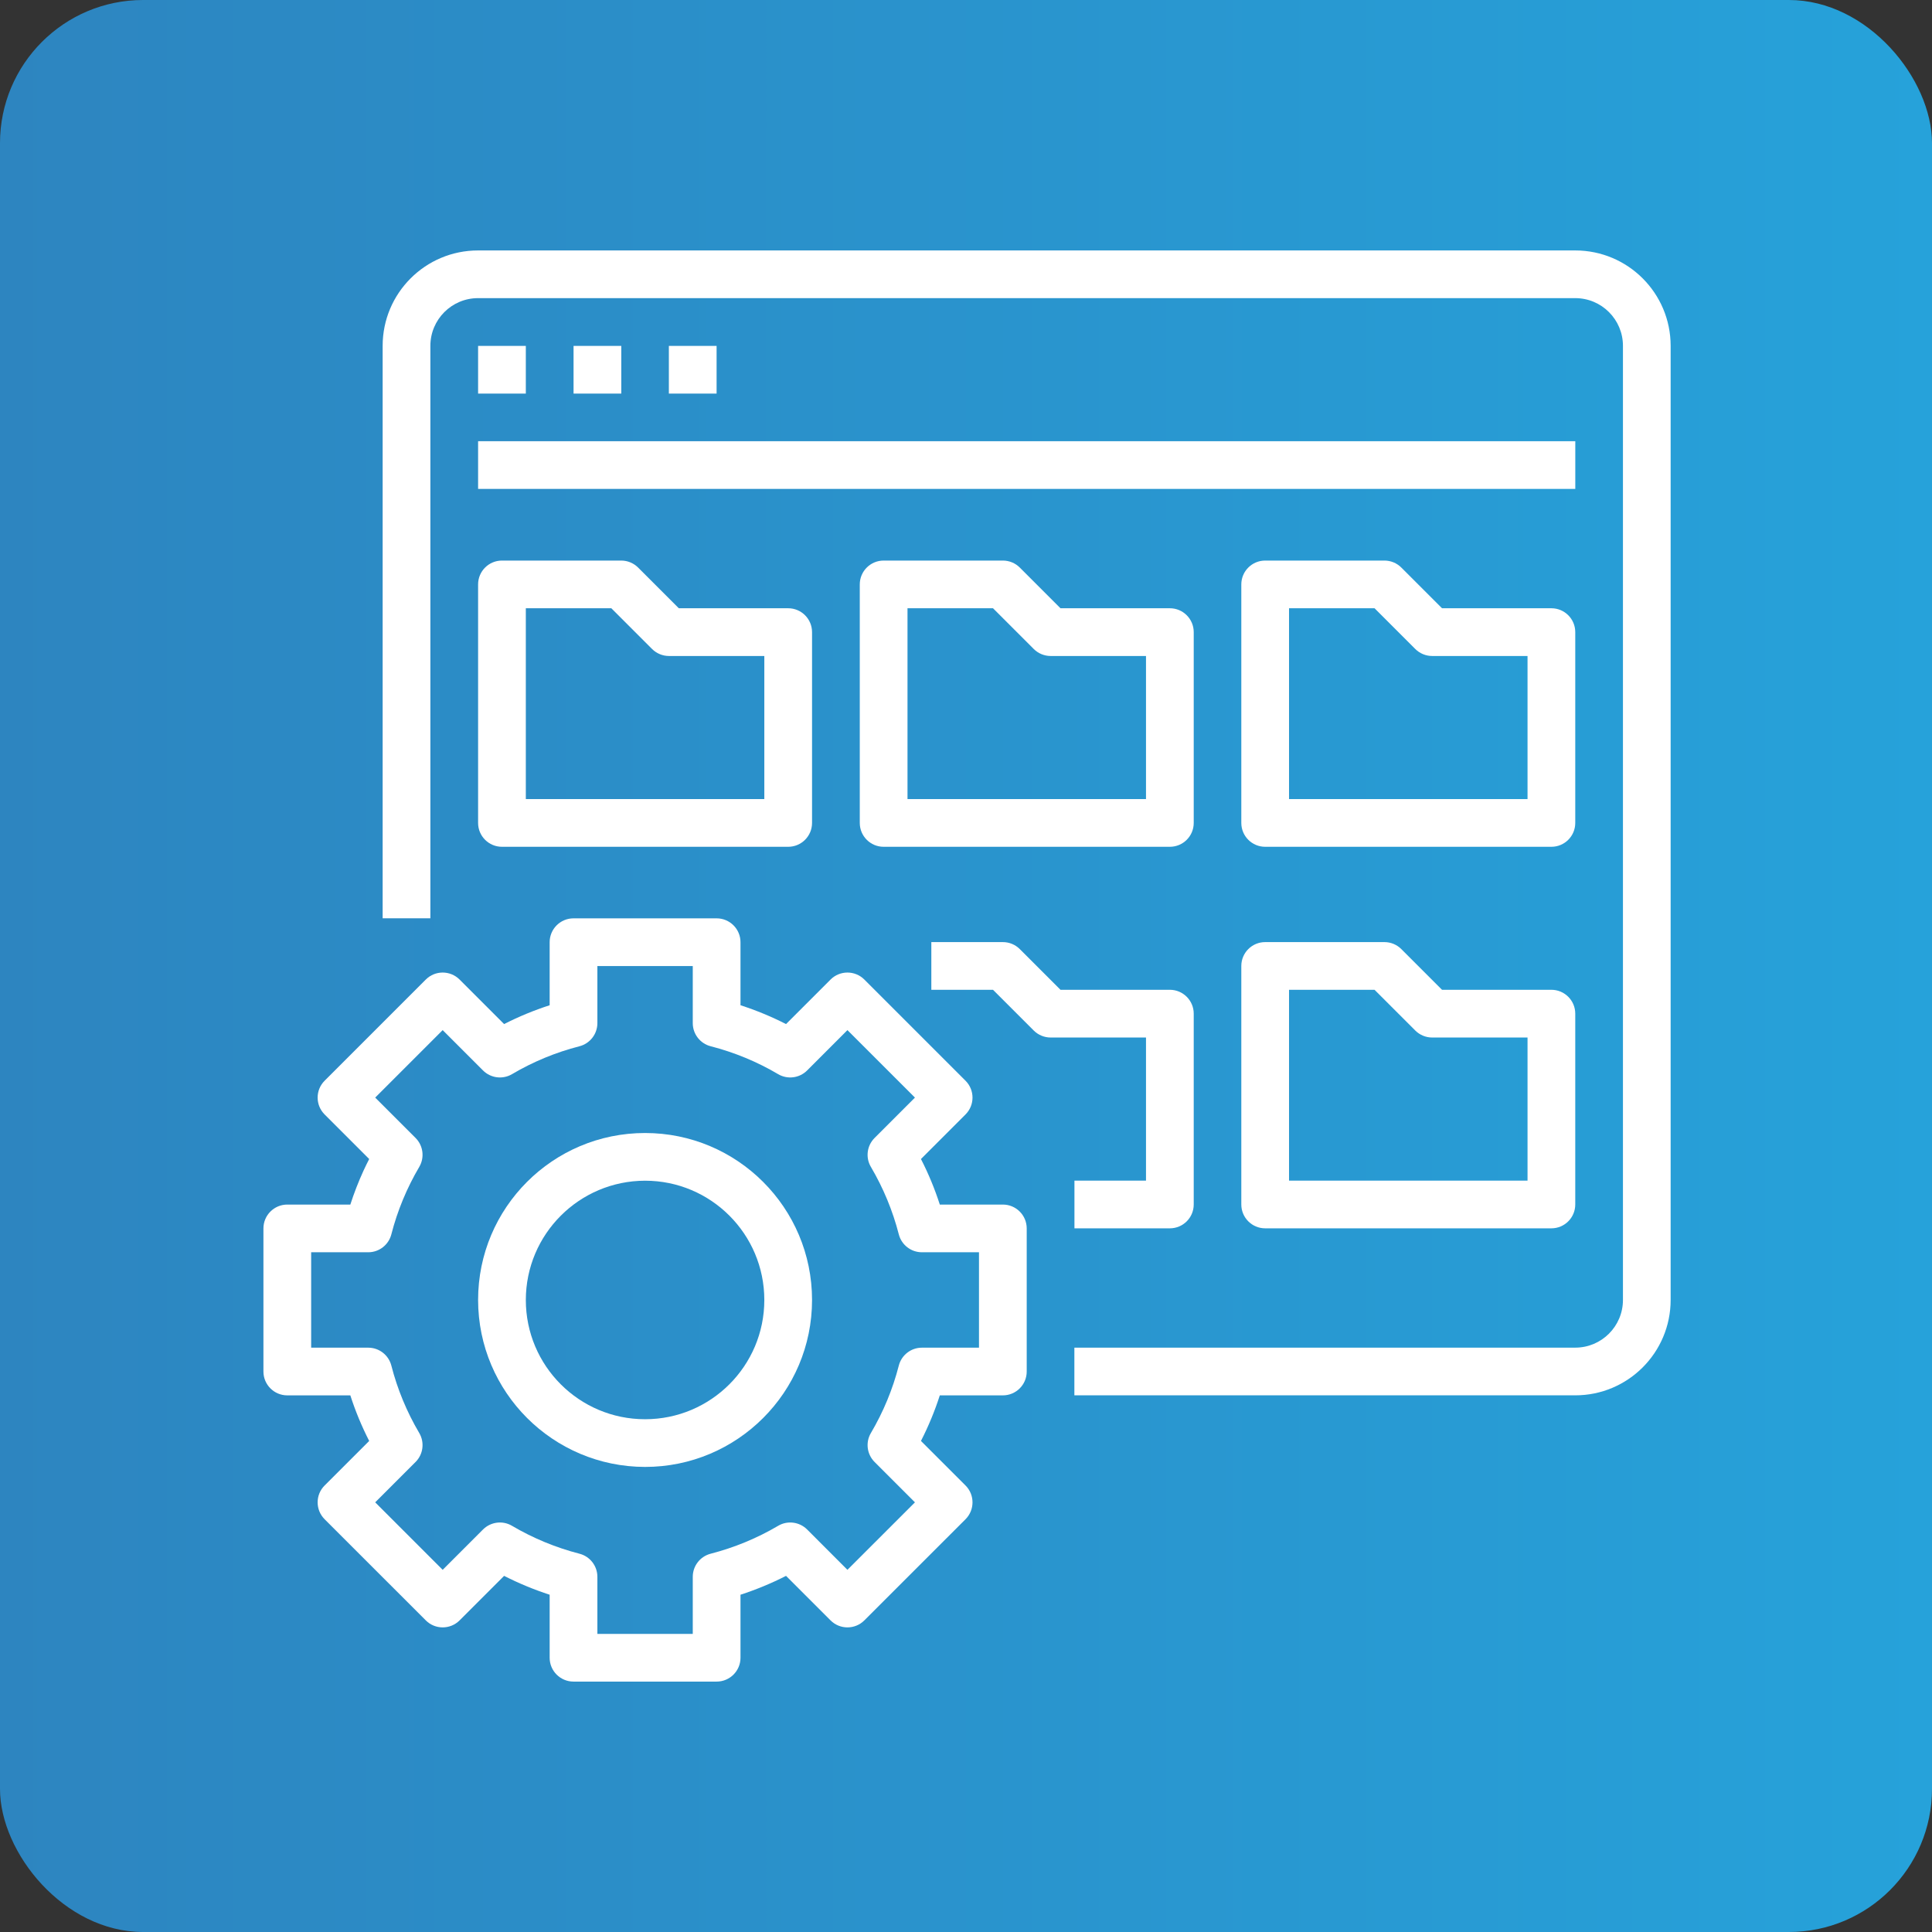
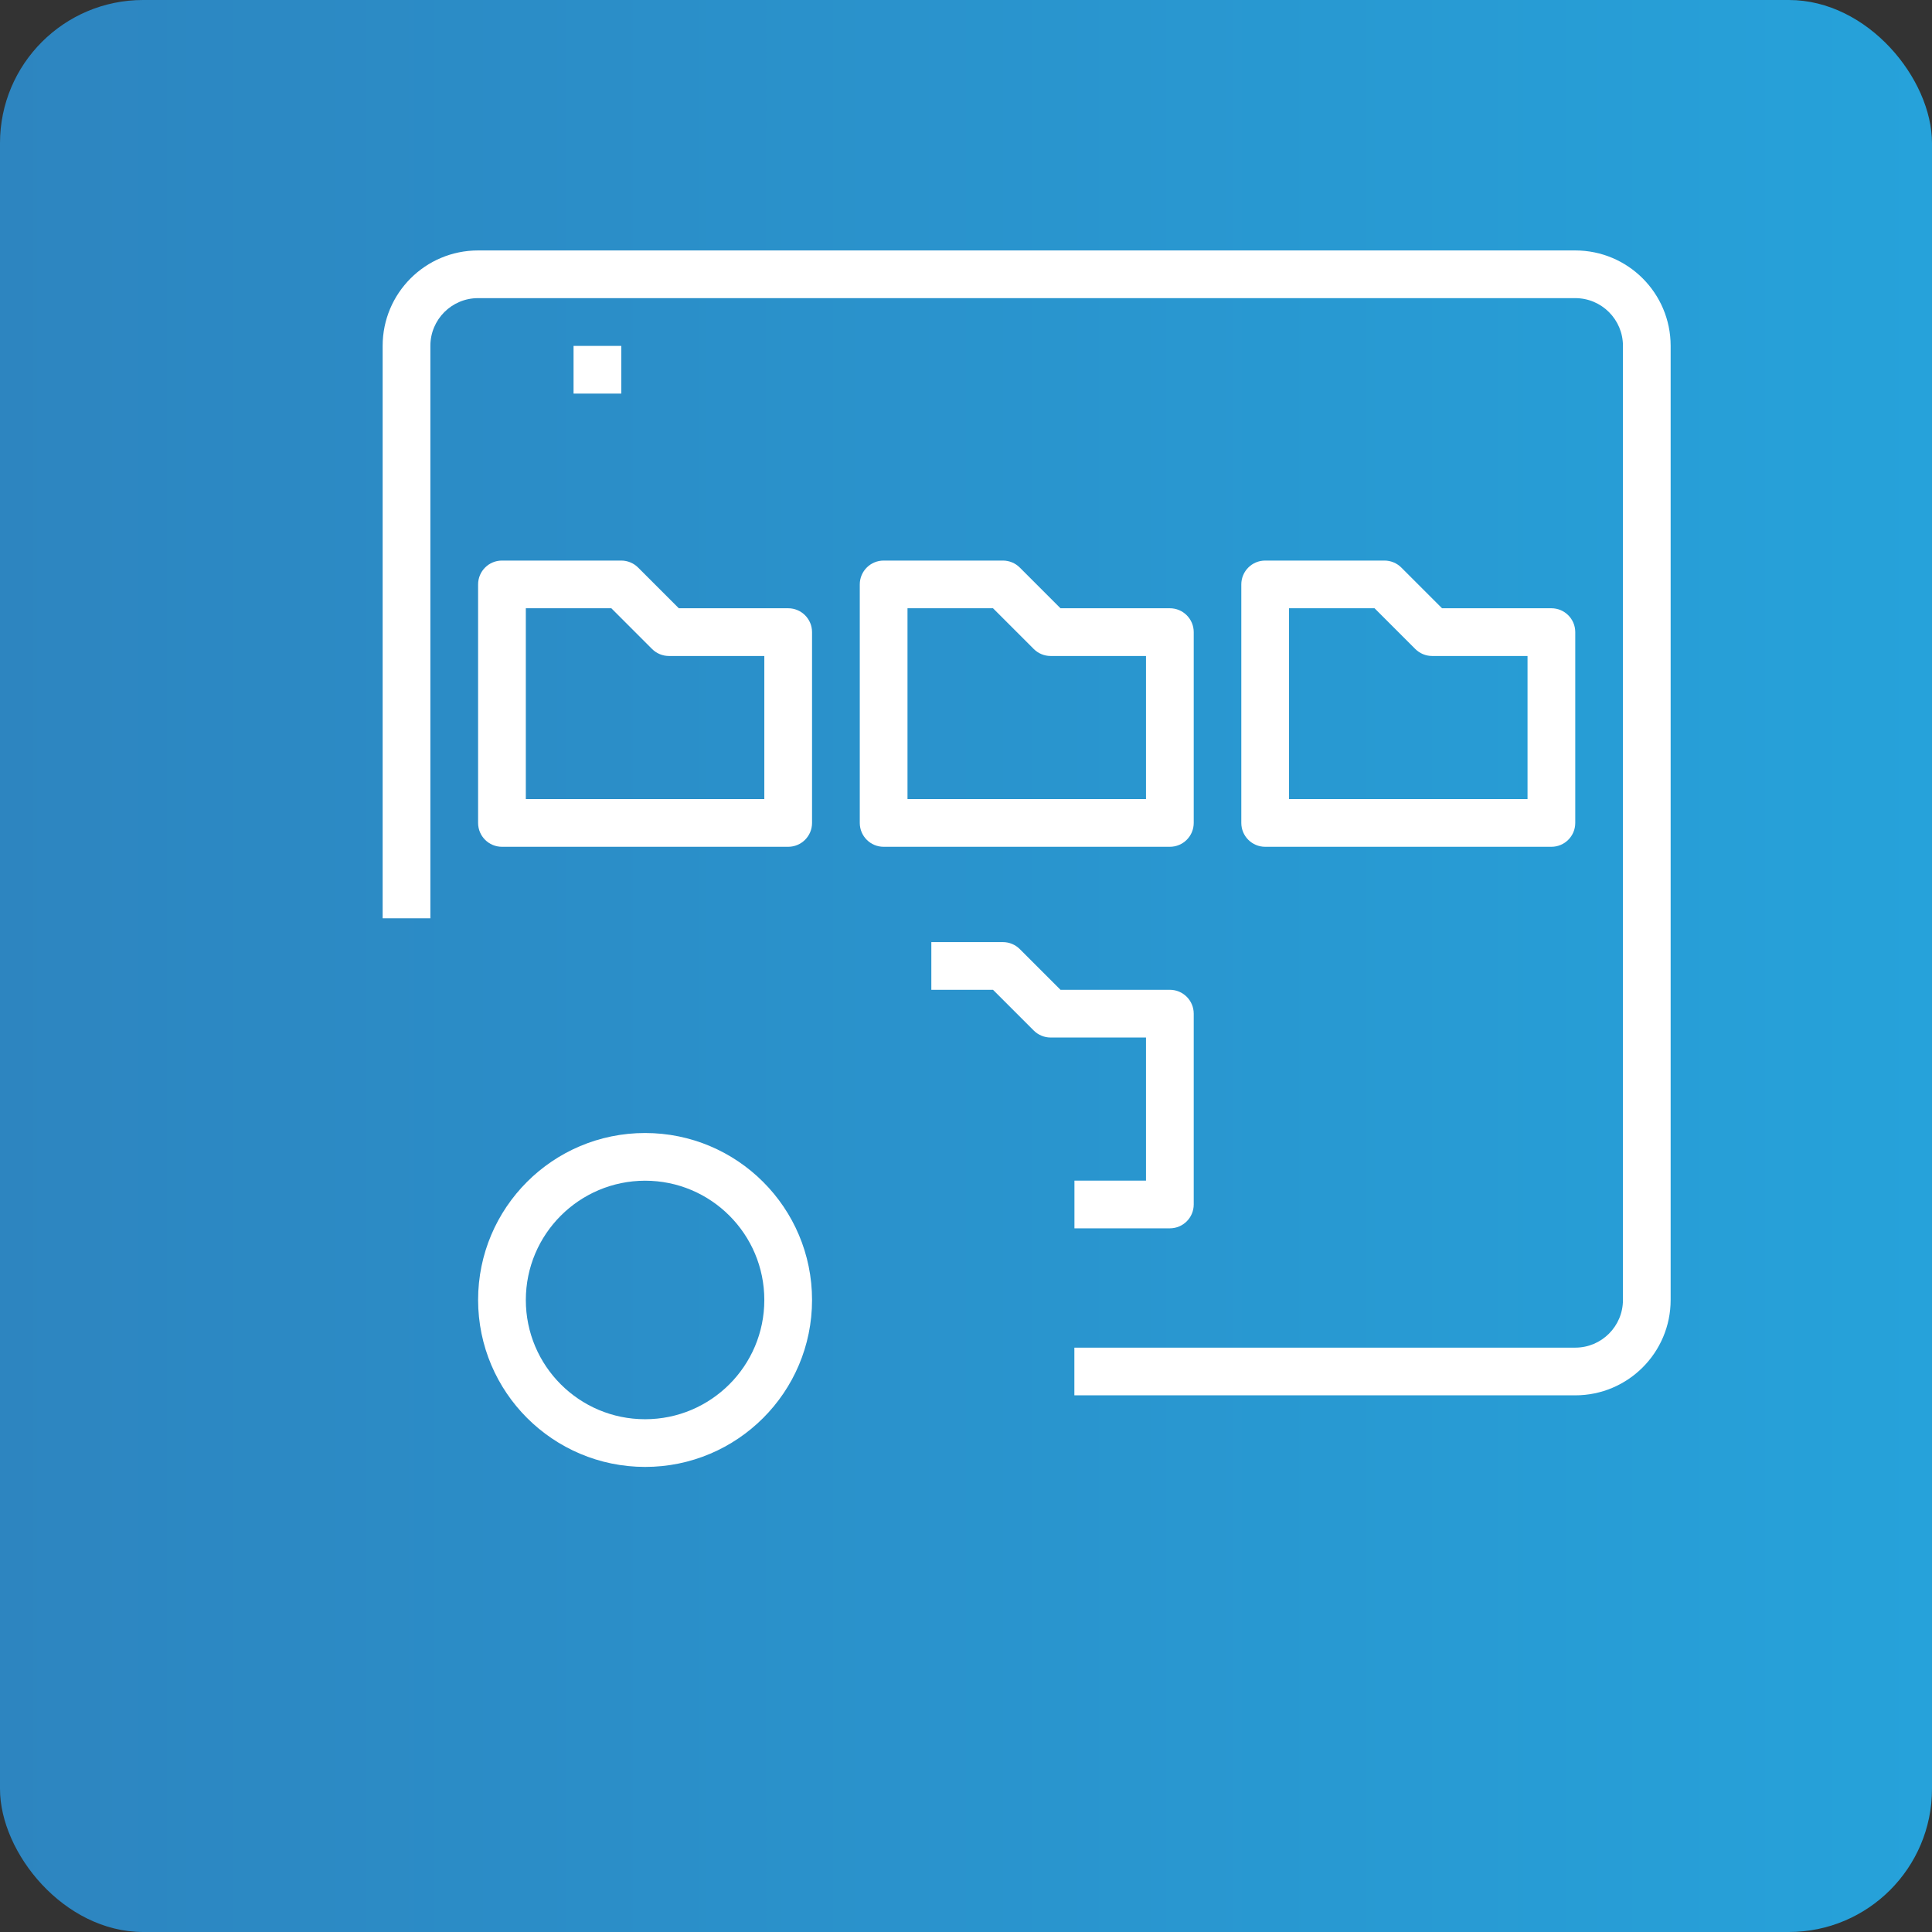
<svg xmlns="http://www.w3.org/2000/svg" width="54" height="54" viewBox="0 0 54 54" fill="none">
  <rect x="0" y="0" width="54" height="54" fill="#333333" stroke="none" />
  <rect width="54" height="54" rx="4" fill="url(#paint0_linear_751_1596)" />
  <g clip-path="url(#clip0_751_1596)">
    <path d="M44.029 7H13.362C11.889 7 10.695 8.194 10.695 9.667V25.667H12.029V9.667C12.029 8.93 12.626 8.333 13.362 8.333H44.029C44.765 8.333 45.362 8.93 45.362 9.667V36.333C45.362 37.07 44.765 37.667 44.029 37.667H30.029V39H44.029C45.501 39 46.695 37.806 46.695 36.333V9.667C46.695 8.194 45.501 7 44.029 7Z" fill="white" />
-     <path d="M13.363 9.668H14.697V11.001H13.363V9.668Z" fill="white" />
    <path d="M16.031 9.668H17.365V11.001H16.031V9.668Z" fill="white" />
-     <path d="M18.695 9.668H20.029V11.001H18.695V9.668Z" fill="white" />
-     <path d="M13.363 12.332H44.03V13.665H13.363V12.332Z" fill="white" />
    <path d="M13.363 23.001C13.363 23.37 13.662 23.668 14.03 23.668H22.03C22.398 23.668 22.697 23.37 22.697 23.001V17.668C22.697 17.3 22.398 17.001 22.03 17.001H18.973L17.835 15.863C17.71 15.738 17.54 15.668 17.363 15.668H14.03C13.662 15.668 13.363 15.966 13.363 16.335V23.001ZM14.697 17.001H17.087L18.225 18.139C18.35 18.264 18.52 18.335 18.697 18.335H21.363V22.335H14.697V17.001Z" fill="white" />
    <path d="M33.365 17.668C33.365 17.3 33.066 17.001 32.698 17.001H29.641L28.503 15.863C28.378 15.738 28.208 15.668 28.031 15.668H24.698C24.33 15.668 24.031 15.966 24.031 16.335V23.001C24.031 23.37 24.33 23.668 24.698 23.668H32.698C33.066 23.668 33.365 23.37 33.365 23.001V17.668ZM32.031 22.335H25.365V17.001H27.755L28.893 18.139C29.018 18.264 29.188 18.335 29.365 18.335H32.031V22.335Z" fill="white" />
    <path d="M44.029 17.668C44.029 17.3 43.73 17.001 43.362 17.001H40.305L39.167 15.863C39.042 15.738 38.872 15.668 38.695 15.668H35.362C34.994 15.668 34.695 15.966 34.695 16.335V23.001C34.695 23.37 34.994 23.668 35.362 23.668H43.362C43.73 23.668 44.029 23.37 44.029 23.001V17.668ZM42.695 22.335H36.029V17.001H38.419L39.557 18.139C39.682 18.264 39.852 18.335 40.029 18.335H42.695V22.335Z" fill="white" />
    <path d="M30.031 32.999V34.332H32.698C33.066 34.332 33.365 34.034 33.365 33.665V28.332C33.365 27.964 33.066 27.665 32.698 27.665H29.641L28.503 26.527C28.378 26.402 28.208 26.332 28.031 26.332H26.031V27.665H27.755L28.893 28.803C29.018 28.928 29.188 28.999 29.365 28.999H32.031V32.999H30.031Z" fill="white" />
-     <path d="M43.362 27.665H40.305L39.167 26.527C39.042 26.402 38.872 26.332 38.695 26.332H35.362C34.994 26.332 34.695 26.63 34.695 26.999V33.665C34.695 34.034 34.994 34.332 35.362 34.332H43.362C43.73 34.332 44.029 34.034 44.029 33.665V28.332C44.029 27.964 43.73 27.665 43.362 27.665ZM42.695 32.999H36.029V27.665H38.419L39.557 28.803C39.682 28.928 39.852 28.999 40.029 28.999H42.695V32.999Z" fill="white" />
-     <path d="M9.792 33.668H8.03C7.662 33.668 7.363 33.966 7.363 34.335V38.335C7.363 38.703 7.662 39.001 8.03 39.001H9.792C9.933 39.439 10.109 39.865 10.319 40.275L9.073 41.52C8.813 41.78 8.813 42.202 9.073 42.463L11.902 45.291C12.162 45.551 12.584 45.551 12.845 45.291L14.09 44.046C14.5 44.255 14.926 44.431 15.363 44.573V46.335C15.363 46.703 15.662 47.001 16.03 47.001H20.03C20.398 47.001 20.697 46.703 20.697 46.335V44.573C21.134 44.431 21.56 44.255 21.97 44.046L23.215 45.291C23.476 45.551 23.897 45.551 24.158 45.291L26.987 42.463C27.247 42.202 27.247 41.78 26.987 41.52L25.741 40.275C25.951 39.865 26.127 39.439 26.268 39.001H28.03C28.398 39.001 28.697 38.703 28.697 38.335V34.335C28.697 33.966 28.398 33.668 28.03 33.668H26.268C26.127 33.23 25.951 32.804 25.741 32.395L26.987 31.149C27.247 30.889 27.247 30.467 26.987 30.207L24.158 27.378C23.897 27.118 23.476 27.118 23.215 27.378L21.97 28.623C21.56 28.414 21.134 28.238 20.697 28.097V26.335C20.697 25.966 20.398 25.668 20.03 25.668H16.03C15.662 25.668 15.363 25.966 15.363 26.335V28.097C14.926 28.238 14.5 28.414 14.09 28.623L12.845 27.378C12.584 27.118 12.162 27.118 11.902 27.378L9.073 30.207C8.813 30.467 8.813 30.889 9.073 31.149L10.319 32.395C10.263 32.503 10.21 32.613 10.159 32.723C10.018 33.031 9.896 33.346 9.792 33.668ZM10.938 34.501C11.108 33.839 11.371 33.205 11.718 32.616C11.872 32.354 11.83 32.021 11.615 31.806L10.487 30.678L12.373 28.792L13.501 29.92C13.716 30.135 14.05 30.177 14.311 30.023C14.9 29.675 15.535 29.413 16.197 29.243C16.491 29.167 16.697 28.901 16.697 28.597V27.001H19.363V28.597C19.363 28.901 19.569 29.167 19.863 29.243C20.525 29.413 21.16 29.675 21.749 30.023C22.01 30.177 22.344 30.135 22.559 29.92L23.686 28.792L25.573 30.678L24.445 31.806C24.23 32.021 24.187 32.354 24.342 32.616C24.689 33.205 24.952 33.84 25.122 34.501C25.198 34.795 25.463 35.001 25.767 35.001H27.363V37.668H25.767C25.463 37.668 25.198 37.874 25.122 38.168C24.952 38.83 24.689 39.465 24.342 40.053C24.187 40.315 24.23 40.648 24.445 40.863L25.573 41.991L23.686 43.877L22.559 42.749C22.344 42.535 22.01 42.492 21.749 42.647C21.16 42.994 20.525 43.256 19.863 43.427C19.569 43.503 19.363 43.768 19.363 44.072V45.668H16.697V44.072C16.697 43.768 16.491 43.503 16.197 43.427C15.535 43.256 14.9 42.994 14.311 42.647C14.05 42.492 13.716 42.535 13.501 42.749L12.373 43.877L10.487 41.991L11.615 40.863C11.83 40.648 11.872 40.315 11.718 40.053C11.371 39.465 11.108 38.83 10.938 38.168C10.862 37.874 10.597 37.668 10.293 37.668H8.697V35.001H10.293C10.597 35.001 10.862 34.795 10.938 34.501Z" fill="white" />
    <path d="M18.03 41.001C20.607 41.001 22.697 38.912 22.697 36.335C22.697 33.757 20.607 31.668 18.03 31.668C15.452 31.668 13.363 33.757 13.363 36.335C13.366 38.911 15.454 40.998 18.03 41.001ZM18.03 33.001C19.871 33.001 21.363 34.494 21.363 36.335C21.363 38.175 19.871 39.668 18.03 39.668C16.189 39.668 14.697 38.175 14.697 36.335C14.699 34.495 16.19 33.004 18.03 33.001Z" fill="white" />
  </g>
  <defs>
    <linearGradient id="paint0_linear_751_1596" x1="0" y1="0" x2="54" y2="0" gradientUnits="userSpaceOnUse">
      <stop stop-color="#2D85C0" />
      <stop offset="1" stop-color="#26A2DA" />
    </linearGradient>
    <clipPath id="clip0_751_1596">
      <rect width="40" height="40" fill="white" transform="translate(7 7)" />
    </clipPath>
  </defs>
</svg>